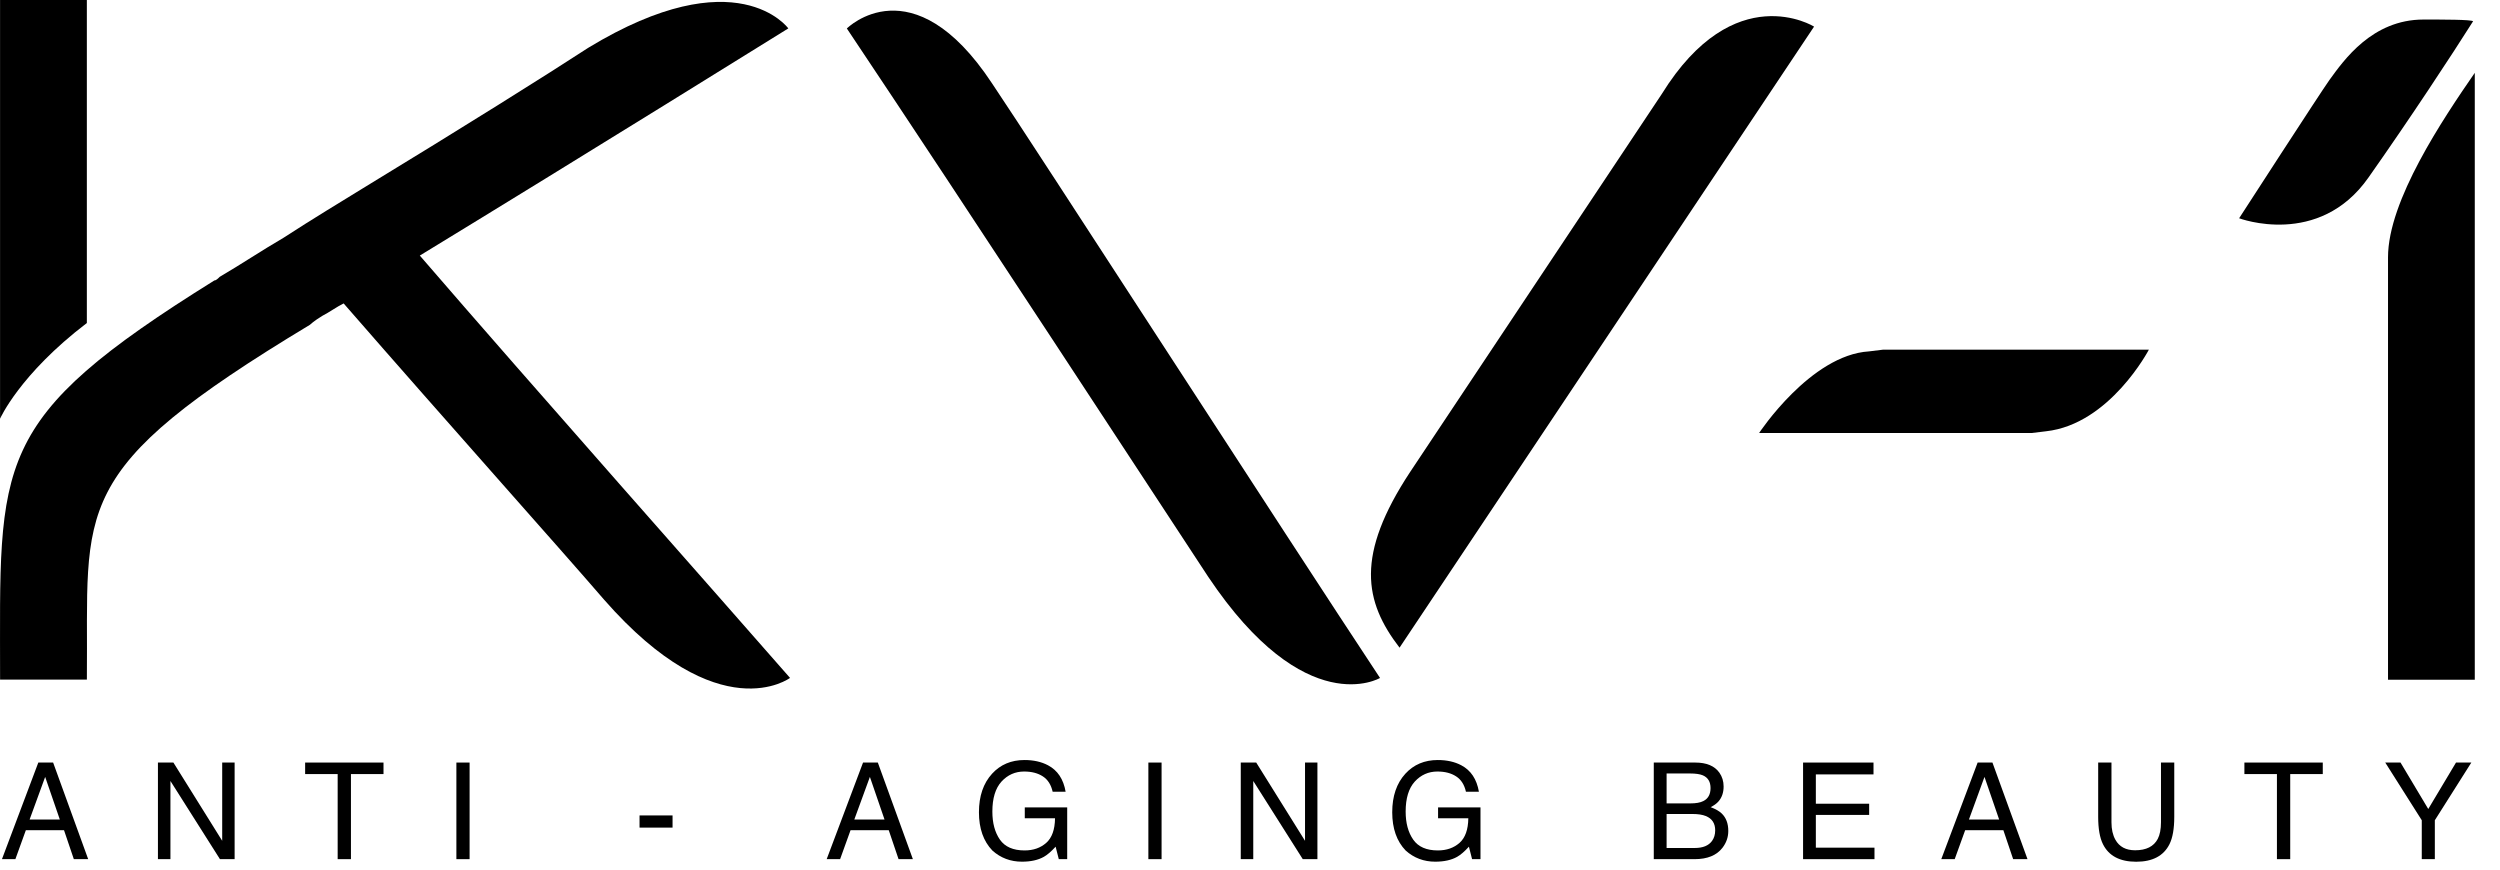
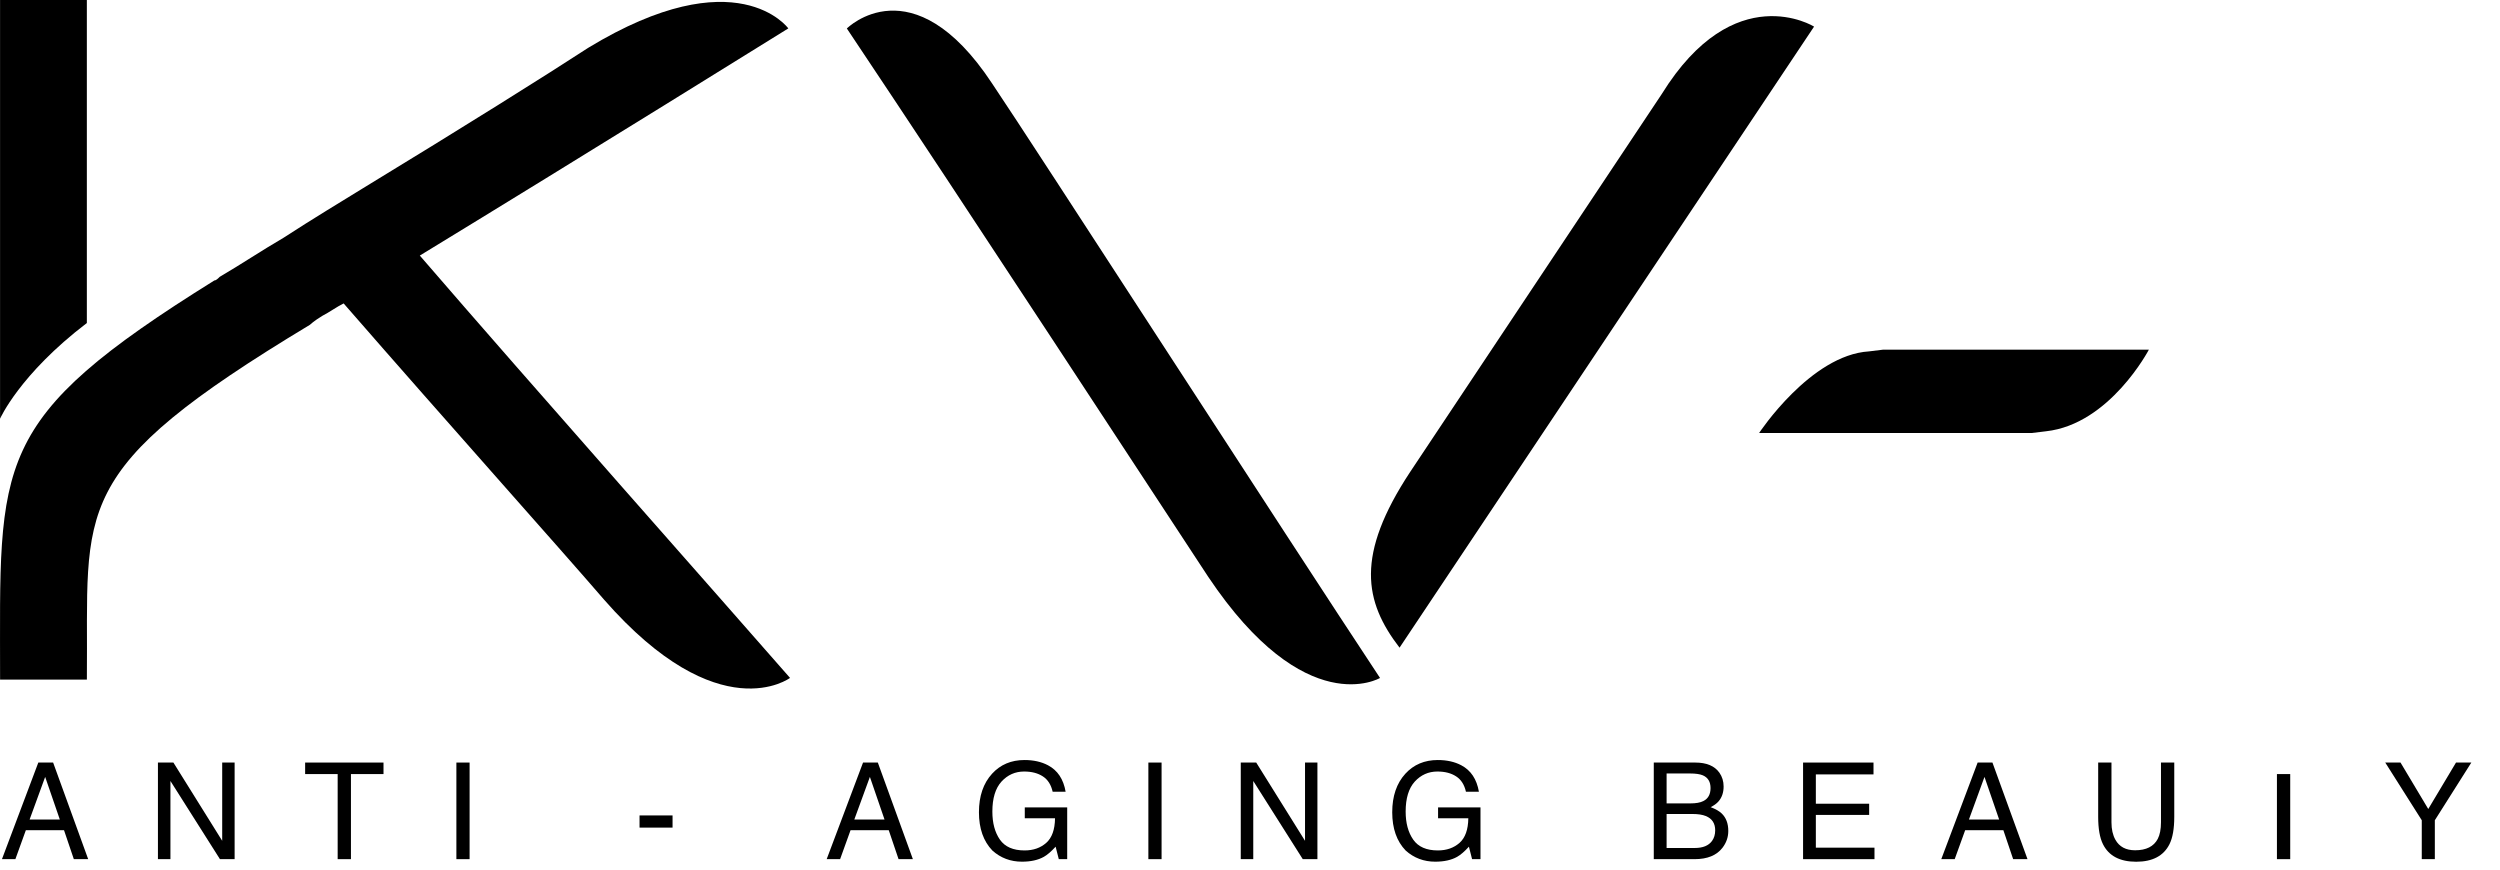
<svg xmlns="http://www.w3.org/2000/svg" width="92" height="32" viewBox="0 0 92 32" fill="none">
  <g clip-path="url(#clip0_818_10033)">
    <path d="M66.758 0.979C66.758 0.979 63.824 -0.85 61.153 3.46L51.894 17.367C49.872 20.434 50.199 22.136 51.503 23.834L66.758 0.979Z" fill="black" />
-     <path d="M87.879 25.015H91.072V2.68C89.901 4.377 87.879 7.381 87.879 9.469V25.015Z" fill="black" />
-     <path d="M89.184 0.719C87.293 0.719 86.249 2.221 85.726 2.94C85.399 3.395 82.4 8.032 82.4 8.032C82.4 8.032 85.335 9.142 87.162 6.53C88.725 4.309 90.224 2.025 91.01 0.782C90.942 0.719 89.901 0.719 89.184 0.719Z" fill="black" />
    <path d="M3.196 11.887V7.577V0H0.002V15.409C0.002 15.409 0.715 13.78 3.196 11.887Z" fill="black" />
    <path d="M50.785 24.949C47.328 19.724 38.006 5.289 36.507 3.068C33.577 -1.369 31.164 1.048 31.164 1.048C35.662 7.774 42.313 17.963 44.462 21.226C48.046 26.578 50.785 24.949 50.785 24.949Z" fill="black" />
    <path d="M22.232 22.07C26.466 26.903 29.073 24.947 29.073 24.947C26.334 21.811 19.619 14.239 15.449 9.405C21.451 5.746 29.01 1.045 29.01 1.045C29.01 1.045 27.12 -1.567 21.646 1.76C20.147 2.738 17.017 4.7 13.369 6.92C12.519 7.444 11.542 8.031 10.434 8.75C9.652 9.205 8.871 9.728 8.085 10.188C8.021 10.252 7.953 10.32 7.89 10.32C-0.388 15.476 0.003 16.914 0.003 25.01H3.197C3.26 18.612 2.415 17.369 11.41 11.949C11.41 11.949 11.542 11.817 11.865 11.621C12.123 11.489 12.387 11.294 12.646 11.166C16.626 15.735 20.601 20.177 22.232 22.07Z" fill="black" />
    <path d="M79.079 12.867H69.302L68.78 12.931C66.626 13.063 64.736 15.934 64.736 15.934H74.513H74.772L75.294 15.871C77.643 15.611 79.079 12.867 79.079 12.867Z" fill="black" />
    <path d="M2.202 30.16L1.662 28.59L1.089 30.16H2.202ZM1.41 28.062H1.955L3.245 31.617H2.717L2.356 30.552H0.951L0.566 31.617H0.072L1.41 28.062Z" fill="black" />
    <path d="M5.812 28.062H6.381L8.177 30.942V28.062H8.634V31.617H8.094L6.272 28.74V31.617H5.812V28.062Z" fill="black" />
    <path d="M14.113 28.062V28.486H12.915V31.617H12.426V28.486H11.229V28.062H14.113Z" fill="black" />
    <path d="M16.795 28.062H17.281V31.617H16.795V28.062Z" fill="black" />
    <path d="M23.535 30.008H24.75V30.456H23.535V30.008Z" fill="black" />
    <path d="M32.551 30.16L32.012 28.59L31.438 30.16H32.551ZM31.76 28.062H32.304L33.594 31.617H33.067L32.706 30.552H31.3L30.916 31.617H30.422L31.76 28.062Z" fill="black" />
    <path d="M37.7 27.969C38.034 27.969 38.322 28.033 38.566 28.162C38.919 28.348 39.136 28.673 39.215 29.137H38.738C38.68 28.878 38.56 28.689 38.377 28.571C38.195 28.452 37.965 28.392 37.688 28.392C37.359 28.392 37.081 28.516 36.855 28.762C36.631 29.009 36.519 29.377 36.519 29.866C36.519 30.288 36.612 30.633 36.797 30.899C36.983 31.164 37.285 31.296 37.705 31.296C38.026 31.296 38.291 31.203 38.501 31.018C38.712 30.831 38.82 30.529 38.825 30.113H37.712V29.713H39.273V31.615H38.963L38.847 31.158C38.684 31.337 38.539 31.461 38.414 31.531C38.202 31.65 37.934 31.71 37.608 31.71C37.187 31.71 36.825 31.573 36.521 31.301C36.191 30.959 36.025 30.489 36.025 29.892C36.025 29.297 36.187 28.824 36.509 28.472C36.816 28.137 37.213 27.969 37.7 27.969Z" fill="black" />
    <path d="M42.26 28.062H42.746V31.617H42.26V28.062Z" fill="black" />
    <path d="M45.66 28.062H46.229L48.025 30.942V28.062H48.481V31.617H47.942L46.12 28.74V31.617H45.66V28.062Z" fill="black" />
    <path d="M52.909 27.969C53.243 27.969 53.532 28.033 53.775 28.162C54.128 28.348 54.344 28.673 54.424 29.137H53.947C53.889 28.878 53.769 28.689 53.586 28.571C53.404 28.452 53.175 28.392 52.897 28.392C52.568 28.392 52.29 28.516 52.064 28.762C51.84 29.009 51.728 29.377 51.728 29.866C51.728 30.288 51.821 30.633 52.007 30.899C52.192 31.164 52.494 31.296 52.914 31.296C53.235 31.296 53.5 31.203 53.71 31.018C53.921 30.831 54.029 30.529 54.034 30.113H52.921V29.713H54.482V31.615H54.172L54.056 31.158C53.893 31.337 53.748 31.461 53.623 31.531C53.412 31.65 53.143 31.71 52.817 31.71C52.396 31.71 52.034 31.573 51.73 31.301C51.4 30.959 51.234 30.489 51.234 29.892C51.234 29.297 51.396 28.824 51.718 28.472C52.025 28.137 52.422 27.969 52.909 27.969Z" fill="black" />
    <path d="M62.207 29.565C62.41 29.565 62.569 29.537 62.681 29.48C62.859 29.392 62.948 29.232 62.948 29.001C62.948 28.769 62.853 28.613 62.664 28.532C62.558 28.487 62.4 28.464 62.19 28.464H61.331V29.565H62.207ZM62.369 31.206C62.664 31.206 62.875 31.12 63.001 30.949C63.08 30.841 63.119 30.71 63.119 30.557C63.119 30.299 63.004 30.123 62.773 30.03C62.651 29.98 62.489 29.955 62.287 29.955H61.331V31.206H62.369ZM60.859 28.062H62.386C62.802 28.062 63.098 28.187 63.274 28.435C63.377 28.582 63.429 28.751 63.429 28.943C63.429 29.168 63.365 29.351 63.238 29.495C63.172 29.571 63.076 29.64 62.952 29.703C63.135 29.772 63.271 29.851 63.361 29.938C63.521 30.093 63.601 30.306 63.601 30.579C63.601 30.808 63.529 31.015 63.385 31.201C63.171 31.478 62.83 31.617 62.362 31.617H60.859V28.062Z" fill="black" />
    <path d="M66.353 28.062H68.945V28.498H66.823V29.577H68.785V29.989H66.823V31.194H68.981V31.617H66.353V28.062Z" fill="black" />
    <path d="M73.569 30.16L73.029 28.59L72.456 30.16H73.569ZM72.777 28.062H73.322L74.612 31.617H74.084L73.724 30.552H72.318L71.933 31.617H71.439L72.777 28.062Z" fill="black" />
    <path d="M77.702 28.062V30.26C77.702 30.518 77.75 30.732 77.847 30.903C77.991 31.161 78.232 31.29 78.573 31.29C78.981 31.29 79.258 31.151 79.405 30.872C79.484 30.72 79.524 30.516 79.524 30.26V28.062H80.013V30.059C80.013 30.496 79.954 30.832 79.836 31.068C79.62 31.497 79.212 31.712 78.612 31.712C78.012 31.712 77.604 31.497 77.39 31.068C77.272 30.832 77.213 30.496 77.213 30.059V28.062H77.702Z" fill="black" />
-     <path d="M85.478 28.062V28.486H84.28V31.617H83.791V28.486H82.594V28.062H85.478Z" fill="black" />
+     <path d="M85.478 28.062V28.486H84.28V31.617H83.791V28.486H82.594H85.478Z" fill="black" />
    <path d="M87.777 28.062H88.339L89.36 29.771L90.381 28.062H90.945L89.602 30.185V31.617H89.121V30.185L87.777 28.062Z" fill="black" />
  </g>
  <defs>
    <clipPath id="clip0_818_10033">
      <rect width="91.077" height="32" fill="white" />
    </clipPath>
  </defs>
</svg>